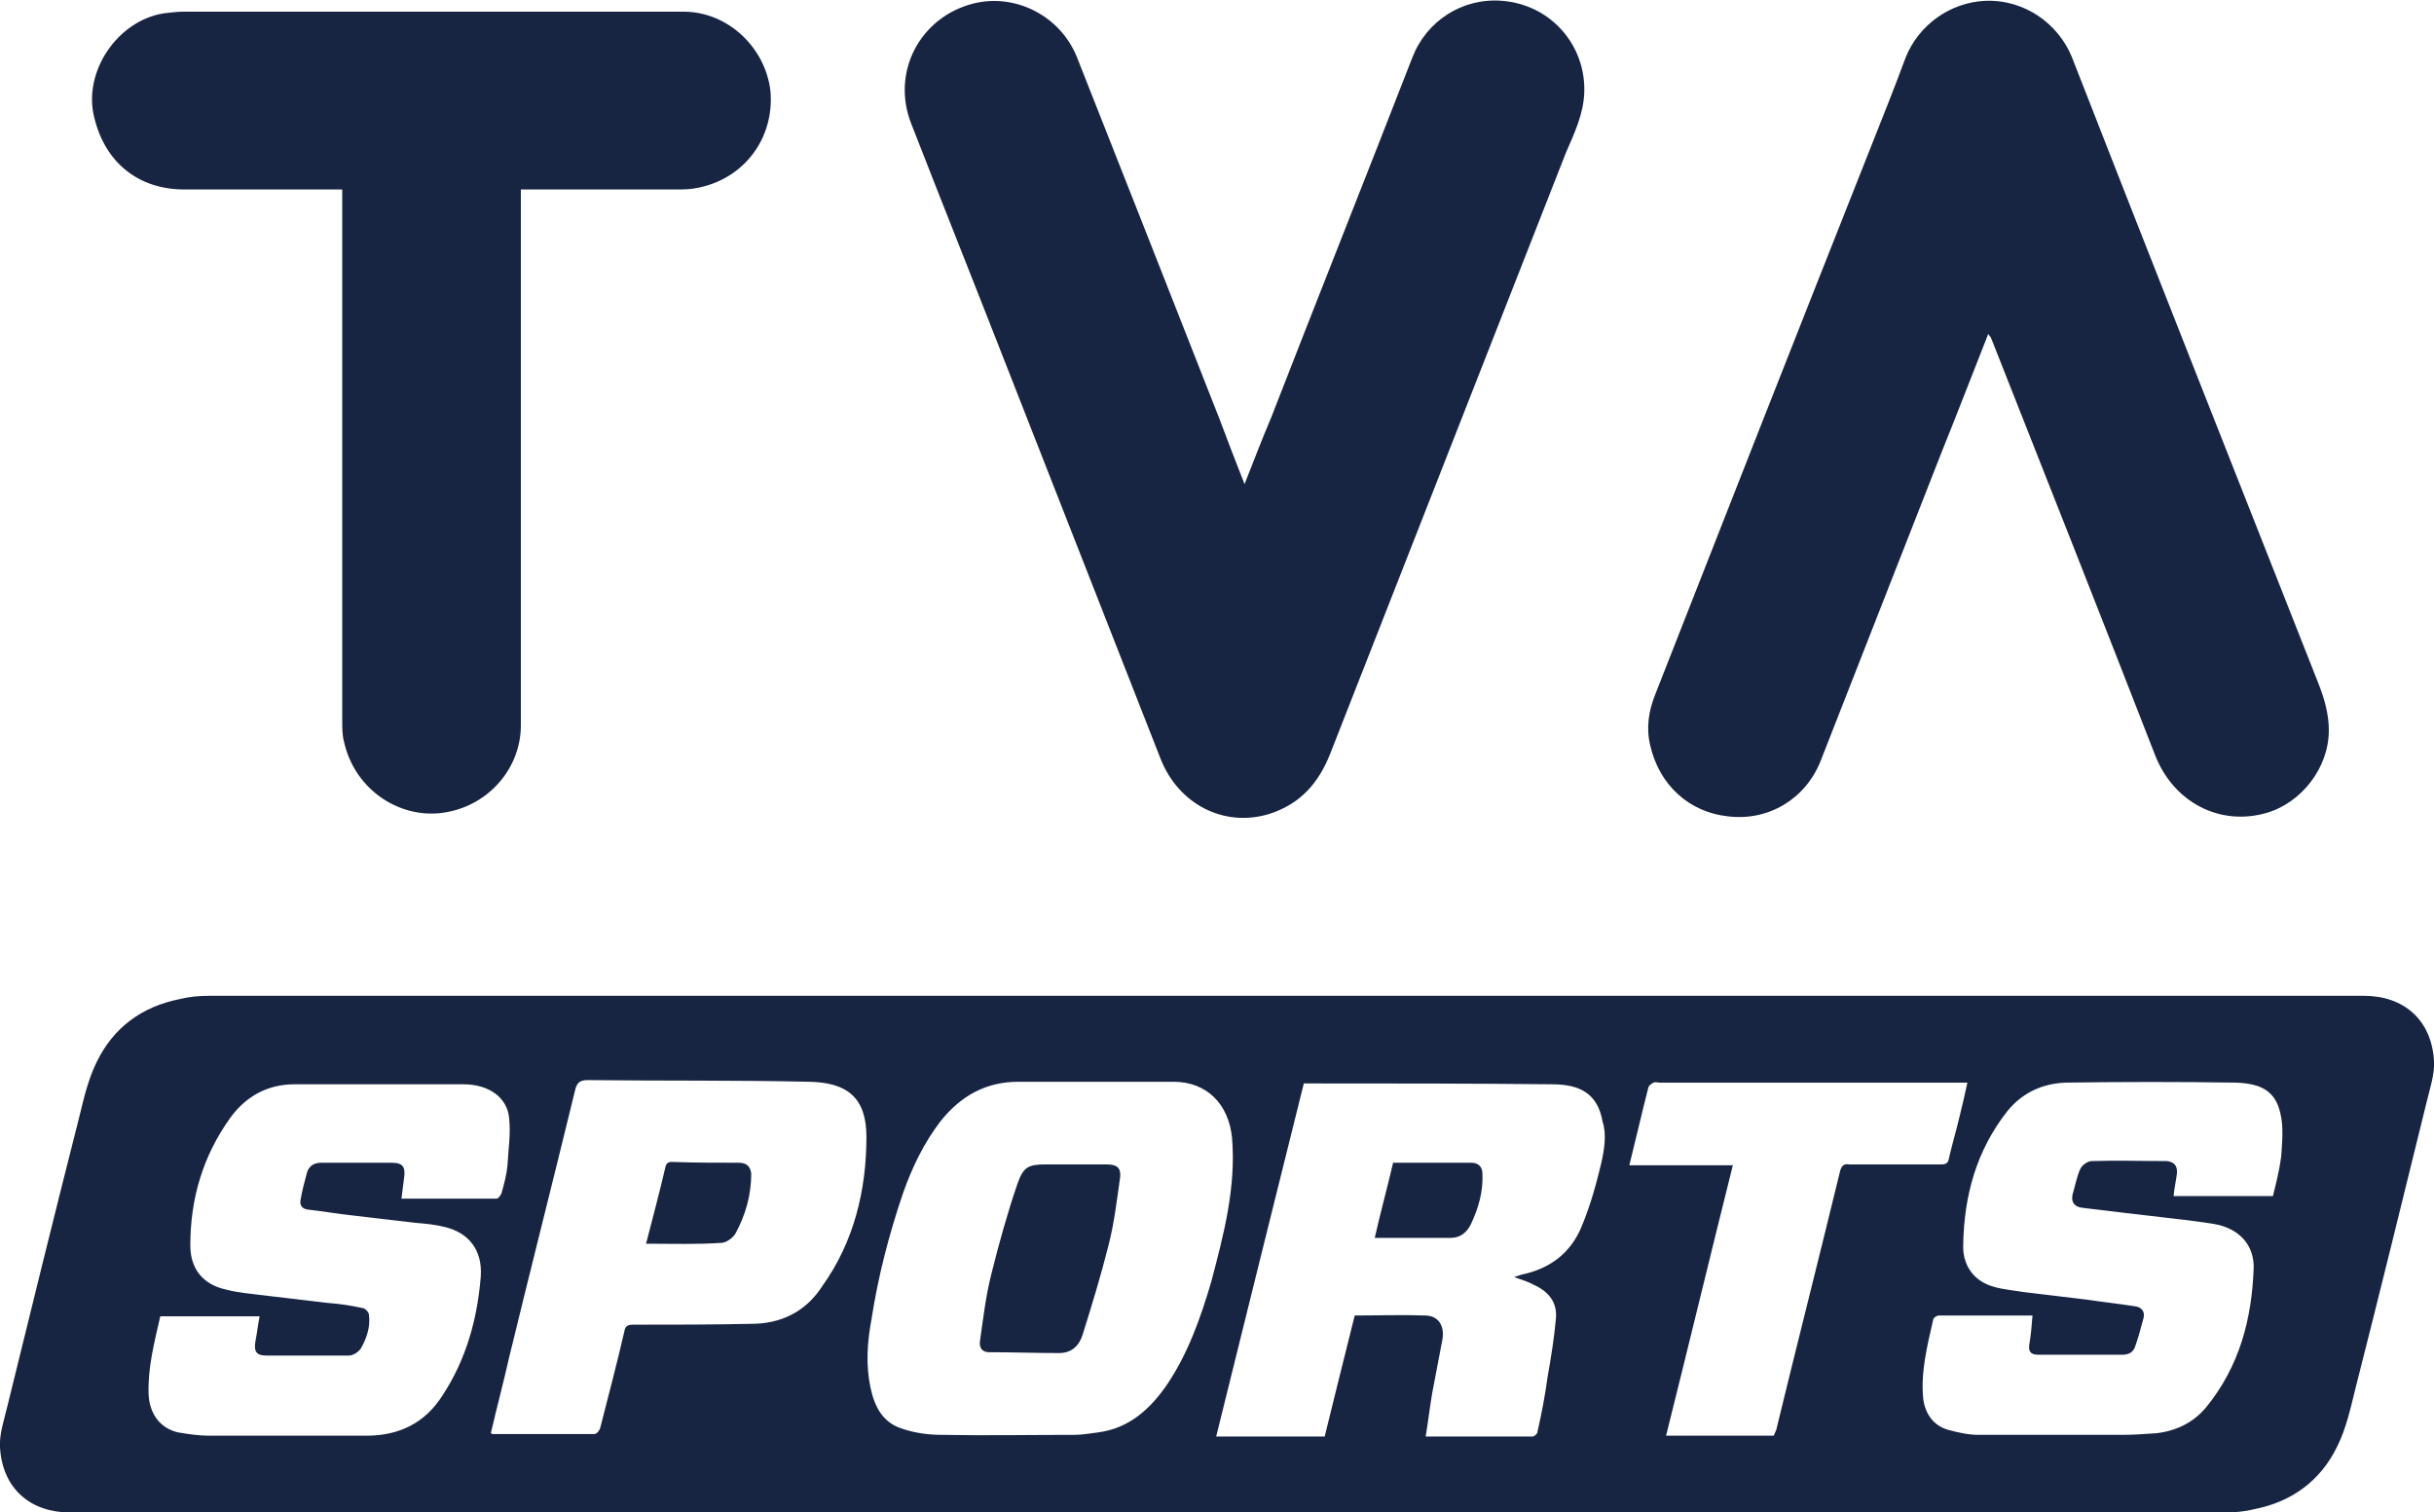
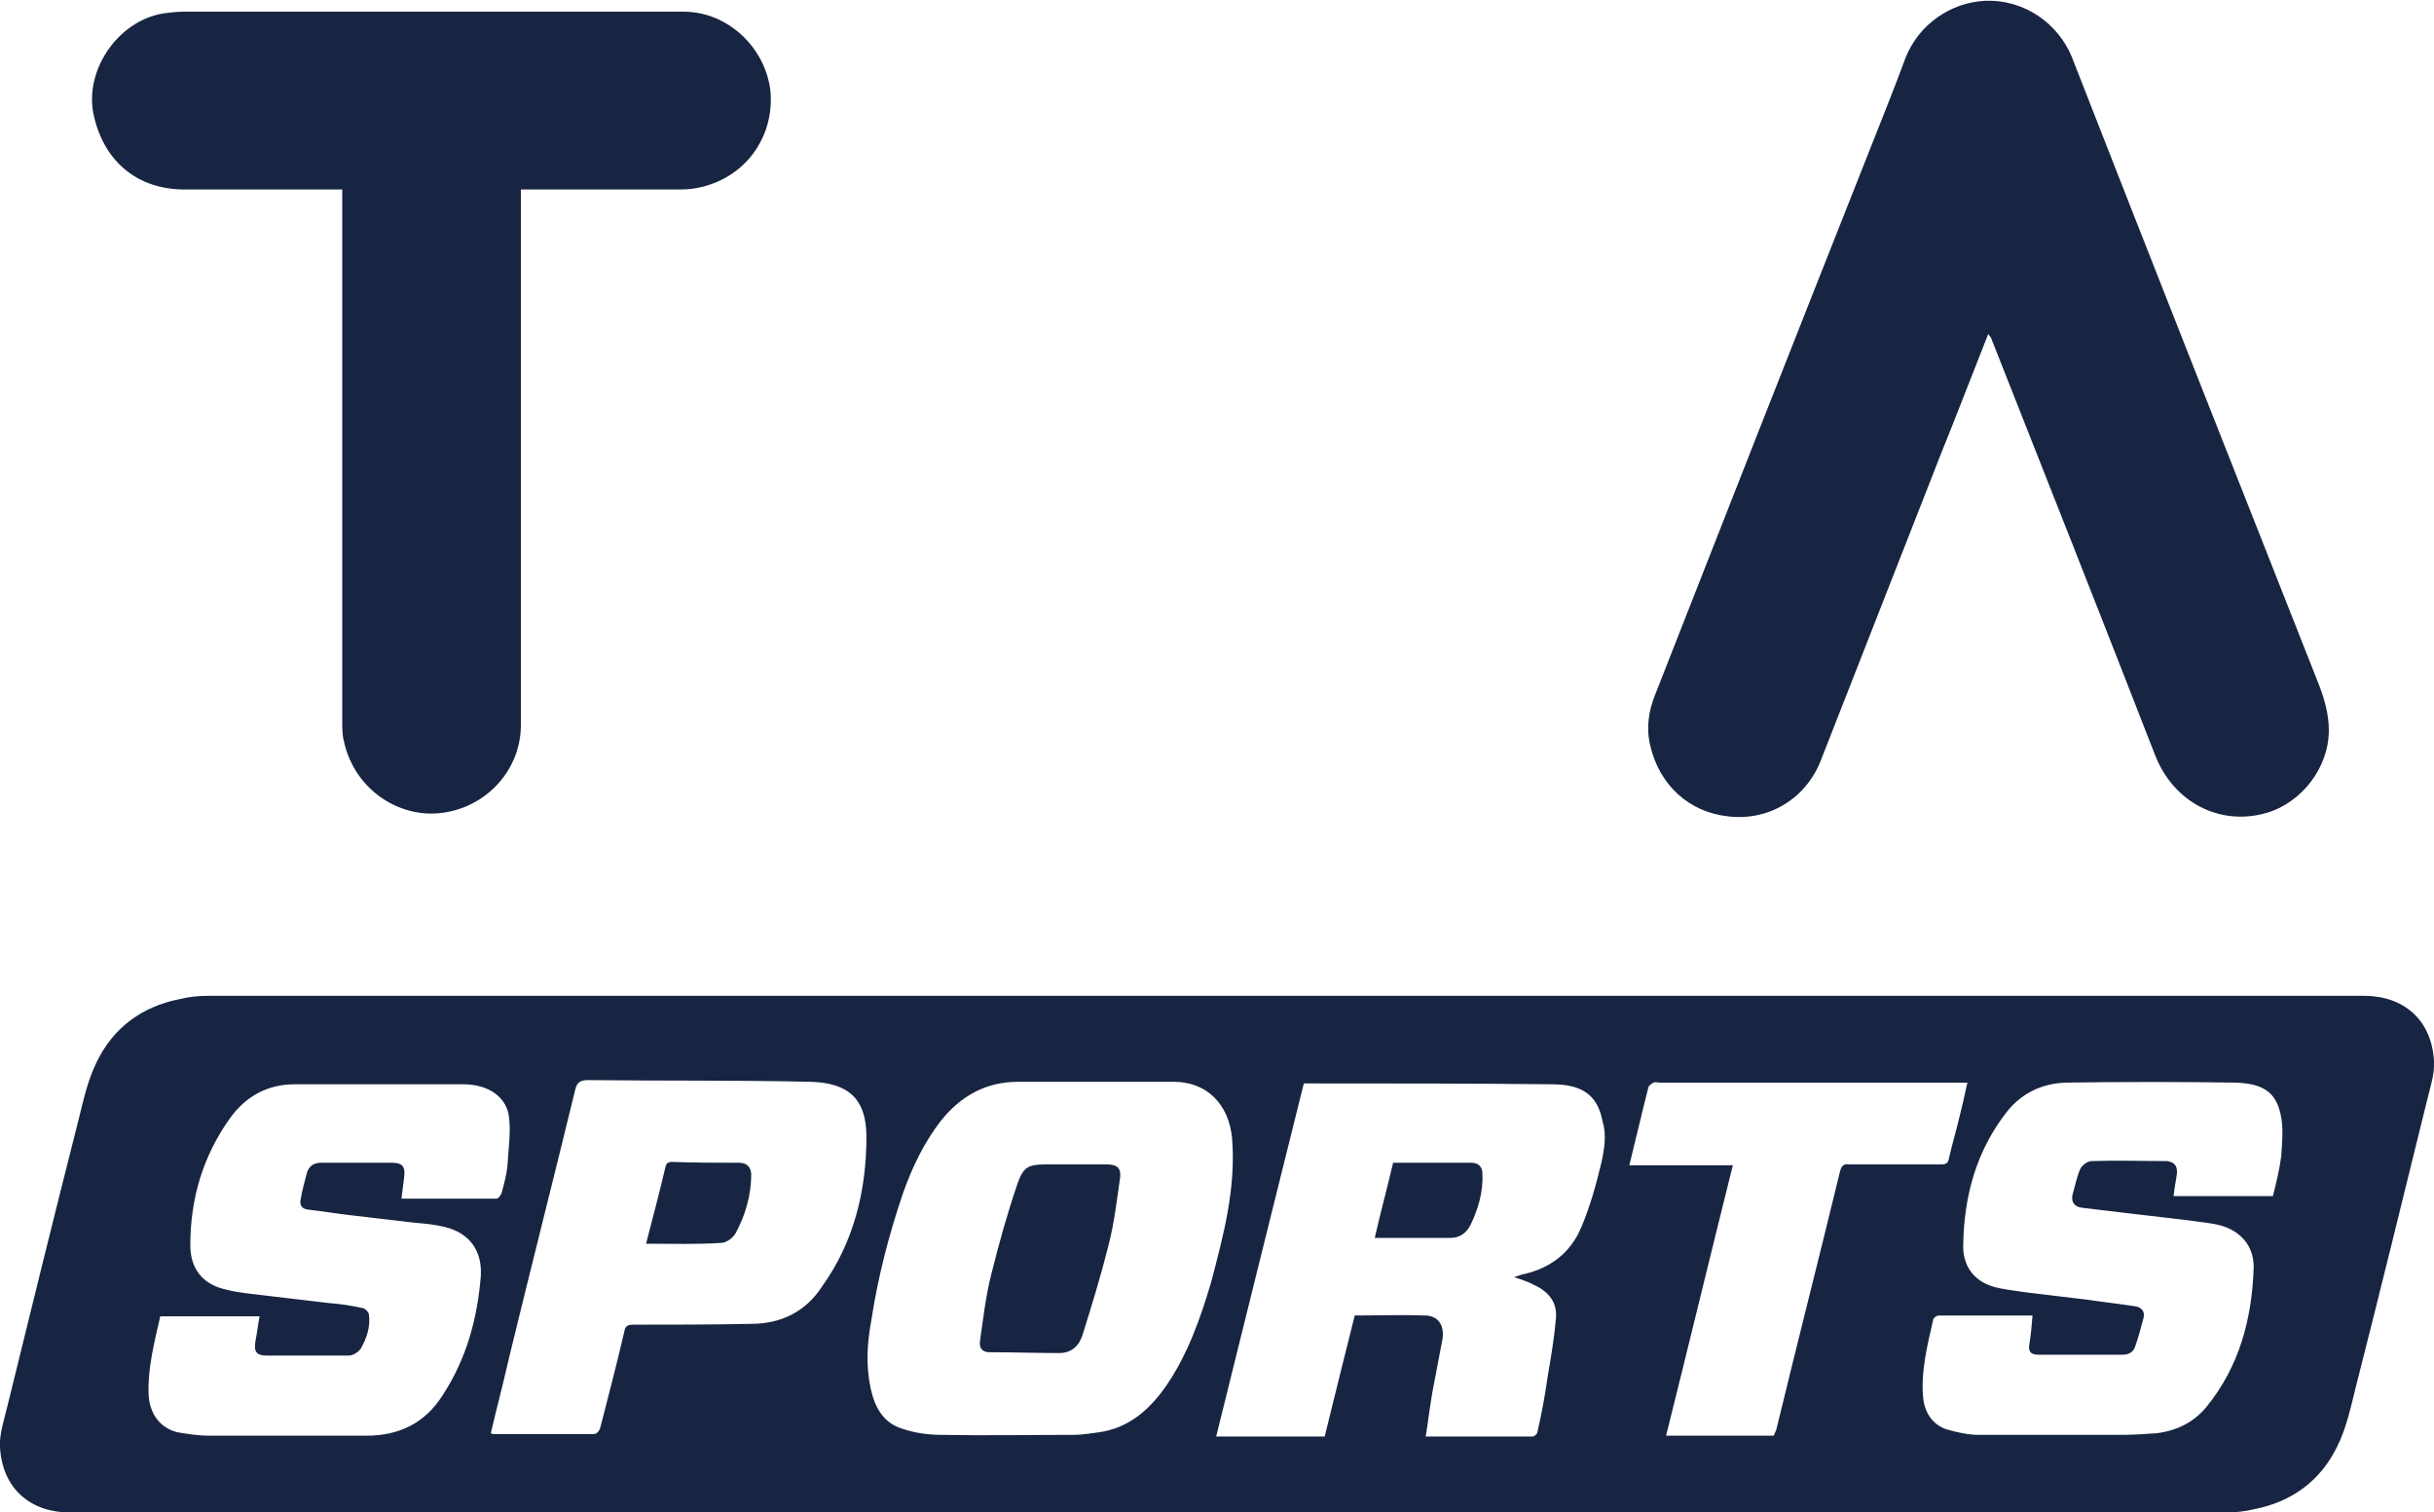
<svg xmlns="http://www.w3.org/2000/svg" version="1.1" id="Layer_1" x="0px" y="0px" width="291.6px" height="181.2px" viewBox="0 0 291.6 181.2" enable-background="new 0 0 291.6 181.2" xml:space="preserve">
  <g>
    <path fill="#172542" d="M238.2,40c-1.9,4.8-3.7,9.5-5.6,14.2c-4.8,12.3-9.7,24.7-14.5,37c-1.8,4.5-6.2,7.2-11.1,6.6   c-4.6-0.5-8.2-3.7-9.3-8.5c-0.5-2.1-0.2-4.1,0.6-6.1c8.5-21.7,17-43.3,25.6-65c1.5-3.8,3-7.5,4.4-11.3c1.6-4,5.4-6.6,9.5-6.8   c4.8-0.2,8.8,2.8,10.4,6.7c9.8,25.1,19.7,50.1,29.6,75.2c0.7,1.8,1.2,3.6,1.2,5.5c0,4.5-3.3,8.7-7.5,9.9   c-5.6,1.6-11.1-1.3-13.3-6.9c-6.5-16.7-13.1-33.4-19.7-50.1C238.4,40.3,238.3,40.2,238.2,40" />
-     <path fill="#172542" d="M149.1,58c1.1-2.8,2.1-5.4,3.2-8c5.6-14.4,11.3-28.7,16.9-43.1c1.7-4.4,6-7.2,10.8-6.8   c5.9,0.5,10,5.4,9.8,11c-0.1,2.6-1.2,4.9-2.2,7.2c-9.4,24-18.8,47.9-28.2,71.9c-1.4,3.6-3.6,6.1-7.3,7.3c-5.5,1.7-11-1.2-13.1-6.7   c-6-15.3-12-30.6-18-45.9c-3.9-10-7.9-20-11.8-30c-2.5-6.2,1-12.9,7.5-14.5c5-1.2,10.3,1.5,12.3,6.4c5.7,14.4,11.4,28.9,17.1,43.4   C147,52.6,148,55.2,149.1,58" />
    <path fill="#172542" d="M41,22.7l-1.3,0c-5.9,0-11.7,0-17.6,0c-5.5,0-9.5-3.2-10.8-8.6C9.9,8.7,14,2.5,19.6,1.6   c0.8-0.1,1.6-0.2,2.4-0.2c20,0,39.9,0,59.9,0c5.3,0,9.8,4.3,10.4,9.5c0.5,5.6-3.1,10.5-8.7,11.6c-0.9,0.2-1.8,0.2-2.7,0.2   c-5.7,0-11.4,0-17.2,0l-1.3,0l0,1.3c0,21,0,41.9,0,62.9c0,5.1-3.8,9.5-8.9,10.4c-5.3,1-11-2.5-12.3-8.5C41,88.1,41,87.1,41,86.2   c0-20.7,0-41.4,0-62V22.7z" />
    <path fill="#172542" d="M291.6,127.1c-0.3-5-3.7-7.8-8.4-7.8c-43.2,0-86.5,0-129.7,0c-43.2,0-85.2,0-128.4,0   c-1.2,0-2.4,0.1-3.6,0.4c-4.5,0.9-7.9,3.4-9.9,7.5c-1.1,2.2-1.6,4.6-2.2,7c-2.9,11.4-5.7,22.8-8.5,34.2c-0.4,1.7-1,3.4-0.9,5   c0.3,5,3.7,7.8,8.4,7.8l0,0c0.1,0,0.2,0,0.4,0c85.9,0,171.8,0,257.7,0c1.2,0,2.4-0.1,3.6-0.4c4.5-0.9,7.9-3.4,9.9-7.5   c1.1-2.2,1.6-4.6,2.2-7c2.9-11.4,5.7-22.8,8.5-34.2C291.1,130.4,291.7,128.7,291.6,127.1 M53,167.2c-2.1,3.3-5.2,4.8-9.1,4.8   c-6.3,0-12.6,0-18.9,0c-1.2,0-2.5-0.2-3.7-0.4c-2.1-0.5-3.4-2.2-3.5-4.6c-0.1-3.2,0.7-6.2,1.4-9.3h11.9c-0.2,1-0.3,2-0.5,3   c-0.2,1.2,0.1,1.7,1.3,1.7c3.3,0,6.6,0,9.9,0c0.5,0,1.1-0.4,1.4-0.8c0.7-1.2,1.2-2.6,1-4.1c0-0.3-0.5-0.8-0.8-0.8   c-1.4-0.3-2.7-0.5-4.1-0.6c-2.5-0.3-5.1-0.6-7.6-0.9c-1.5-0.2-3.1-0.3-4.6-0.7c-2.8-0.6-4.3-2.5-4.3-5.3c0-5.6,1.5-10.7,4.8-15.3   c1.9-2.6,4.5-4,7.7-4c6.7,0,13.4,0,20.2,0c3.1,0,5.3,1.6,5.5,4.1c0.2,1.8-0.1,3.7-0.2,5.6c-0.1,1.1-0.4,2.2-0.7,3.3   c-0.1,0.3-0.4,0.7-0.6,0.7c-3.8,0-7.6,0-11.4,0c0.1-0.9,0.2-1.6,0.3-2.4c0.2-1.4-0.1-1.9-1.5-1.9c-2.4,0-4.8,0-7.2,0   c-0.4,0-0.8,0-1.2,0c-0.8,0-1.4,0.3-1.7,1.1c-0.3,1.1-0.6,2.2-0.8,3.4c-0.1,0.6,0.2,1,0.8,1.1c1.8,0.2,3.5,0.5,5.3,0.7   c2.6,0.3,5.1,0.6,7.7,0.9c1.2,0.1,2.3,0.2,3.5,0.5c2.9,0.7,4.5,2.8,4.3,5.9C57.2,157.9,55.9,162.8,53,167.2 M90,158.6   c-4.7,0.1-9.4,0.1-14.1,0.1c-0.6,0-1,0.1-1.1,0.8c-0.9,3.9-1.9,7.7-2.9,11.6c-0.1,0.3-0.4,0.7-0.7,0.7c-4.1,0-8.2,0-12.2,0   c-0.1,0-0.1-0.1-0.2-0.1c0.7-3,1.5-6,2.2-9.1c2.6-10.7,5.3-21.3,7.9-32c0.2-0.9,0.6-1.2,1.5-1.2c8.9,0.1,17.7,0,26.6,0.2   c4.5,0.1,6.8,1.9,6.8,6.6c0,6.4-1.5,12.6-5.3,17.9C96.5,157.2,93.5,158.6,90,158.6 M139.8,165.9c-2,2.9-4.5,5.2-8.2,5.7   c-0.9,0.1-1.9,0.3-2.8,0.3c-5.4,0-10.7,0.1-16,0c-1.5,0-3.1-0.2-4.6-0.7c-2.4-0.7-3.4-2.6-3.9-4.9c-0.6-2.8-0.4-5.5,0.1-8.2   c0.8-5.2,2.1-10.2,3.8-15.2c1.1-3.1,2.5-6,4.5-8.6c2.4-3,5.4-4.7,9.3-4.7c3,0,6.1,0,9.1,0c3.2,0,6.3,0,9.5,0c4,0,6.6,2.7,7,6.7   c0.5,6-1,11.6-2.5,17.3C143.8,158,142.3,162.2,139.8,165.9 M191.8,139.5c-0.6,2.5-1.3,5-2.3,7.4c-1.3,3.2-3.8,5.1-7.2,5.8   c-0.3,0.1-0.6,0.2-0.9,0.3c0.8,0.3,1.6,0.5,2.3,0.9c1.8,0.8,2.9,2.1,2.7,4.1c-0.2,2.3-0.6,4.7-1,7c-0.3,2.2-0.7,4.3-1.2,6.5   c0,0.3-0.4,0.6-0.6,0.6c-4.2,0-8.4,0-12.8,0c0.3-1.8,0.5-3.6,0.8-5.3c0.4-2.1,0.8-4.2,1.2-6.3c0.3-1.7-0.5-2.9-2.1-2.9   c-2.8-0.1-5.5,0-8.4,0c-1.2,4.8-2.4,9.6-3.6,14.5h-13c3.5-14.2,7-28.2,10.5-42.3c0.4,0,0.7,0,1,0c9.6,0,19.1,0,28.7,0.1   c3.4,0,5.5,1.1,6.1,4.5C192.5,135.9,192.2,137.8,191.8,139.5 M220.4,140.5c-2.5,10.3-5.1,20.5-7.6,30.8c-0.1,0.2-0.2,0.5-0.3,0.7   l-12.9,0c2.7-10.8,5.3-21.6,8-32.4l-12.4,0c0.8-3.2,1.5-6.3,2.3-9.4c0.1-0.2,0.4-0.4,0.6-0.5c0.2-0.1,0.5,0,0.7,0h35.7l1.2,0   c-0.3,1.4-0.6,2.7-0.9,3.9c-0.4,1.7-0.9,3.4-1.3,5.1c-0.1,0.7-0.4,0.8-1,0.8c-3.6,0-7.2,0-10.9,0   C220.9,139.4,220.6,139.6,220.4,140.5 M273.3,138.5c-0.2,1.6-0.6,3.2-1,4.8l-11.9,0c0.1-1,0.3-1.9,0.4-2.7c0.1-1-0.4-1.4-1.2-1.5   c-3,0-6-0.1-9,0c-0.5,0-1.2,0.5-1.4,1c-0.4,0.9-0.6,2-0.9,3c-0.2,0.9,0.2,1.5,1.2,1.6c1.7,0.2,3.4,0.4,5,0.6   c2.6,0.3,5.2,0.6,7.7,0.9c1.3,0.2,2.6,0.3,3.8,0.6c2.5,0.7,4,2.5,4,5c-0.2,6.2-1.7,11.9-5.7,16.8c-1.5,1.8-3.5,2.8-5.9,3.1   c-1.4,0.1-2.8,0.2-4.2,0.2c-5.7,0-11.5,0-17.2,0c-1.2,0-2.5-0.3-3.6-0.6c-1.8-0.5-2.8-2-3-3.8c-0.3-3.2,0.5-6.3,1.2-9.4   c0-0.2,0.4-0.5,0.7-0.5c3.7,0,7.4,0,11.2,0c-0.1,1.3-0.2,2.4-0.4,3.6c-0.1,0.8,0.3,1.1,1.1,1.1c3.3,0,6.7,0,10.1,0   c0.7,0,1.3-0.3,1.5-1c0.4-1.1,0.7-2.3,1-3.4c0.2-0.7-0.2-1.3-1-1.4c-1.9-0.3-3.8-0.5-5.8-0.8c-2.5-0.3-5-0.6-7.5-0.9   c-1.2-0.2-2.4-0.3-3.5-0.6c-2.7-0.7-3.9-2.8-3.8-5.1c0.1-5.9,1.6-11.3,5.3-16c1.8-2.2,4.2-3.3,7-3.4c6.8-0.1,13.6-0.1,20.3,0   c3.1,0.1,4.8,1,5.4,3.7C273.6,135.1,273.4,136.8,273.3,138.5" />
    <path fill="#172542" d="M176.3,139.3c-3.1,0-6.2,0-9.4,0c-0.7,3-1.5,5.9-2.2,9c3.1,0,6.1,0,9.1,0c1.1,0,1.9-0.6,2.4-1.6   c0.9-1.9,1.5-3.9,1.4-6.1C177.6,139.8,177.1,139.3,176.3,139.3" />
    <path fill="#172542" d="M132.6,139.5c-1.3,0-2.7,0-4,0l-3.3,0c-2.1,0-2.7,0.3-3.4,2.3c-1.2,3.5-2.2,7.1-3.1,10.7   c-0.7,2.7-1,5.4-1.4,8.2c-0.1,0.8,0.3,1.3,1.1,1.3c2.8,0,5.6,0.1,8.4,0.1c1.5,0,2.4-0.9,2.8-2.2c1.1-3.5,2.2-7.1,3.1-10.7   c0.7-2.7,1-5.4,1.4-8.2C134.3,139.9,133.8,139.5,132.6,139.5" />
    <path fill="#172542" d="M88.5,139.3c-2.7,0-5.3,0-8-0.1c-0.5,0-0.7,0.2-0.8,0.7c-0.7,3-1.5,6-2.3,9.1c3.1,0,6,0.1,9-0.1   c0.6,0,1.4-0.6,1.7-1.1c1.2-2.2,1.9-4.6,1.9-7.2C89.9,139.7,89.4,139.3,88.5,139.3" />
  </g>
  <g>
</g>
  <g>
</g>
  <g>
</g>
  <g>
</g>
  <g>
</g>
  <g>
</g>
</svg>